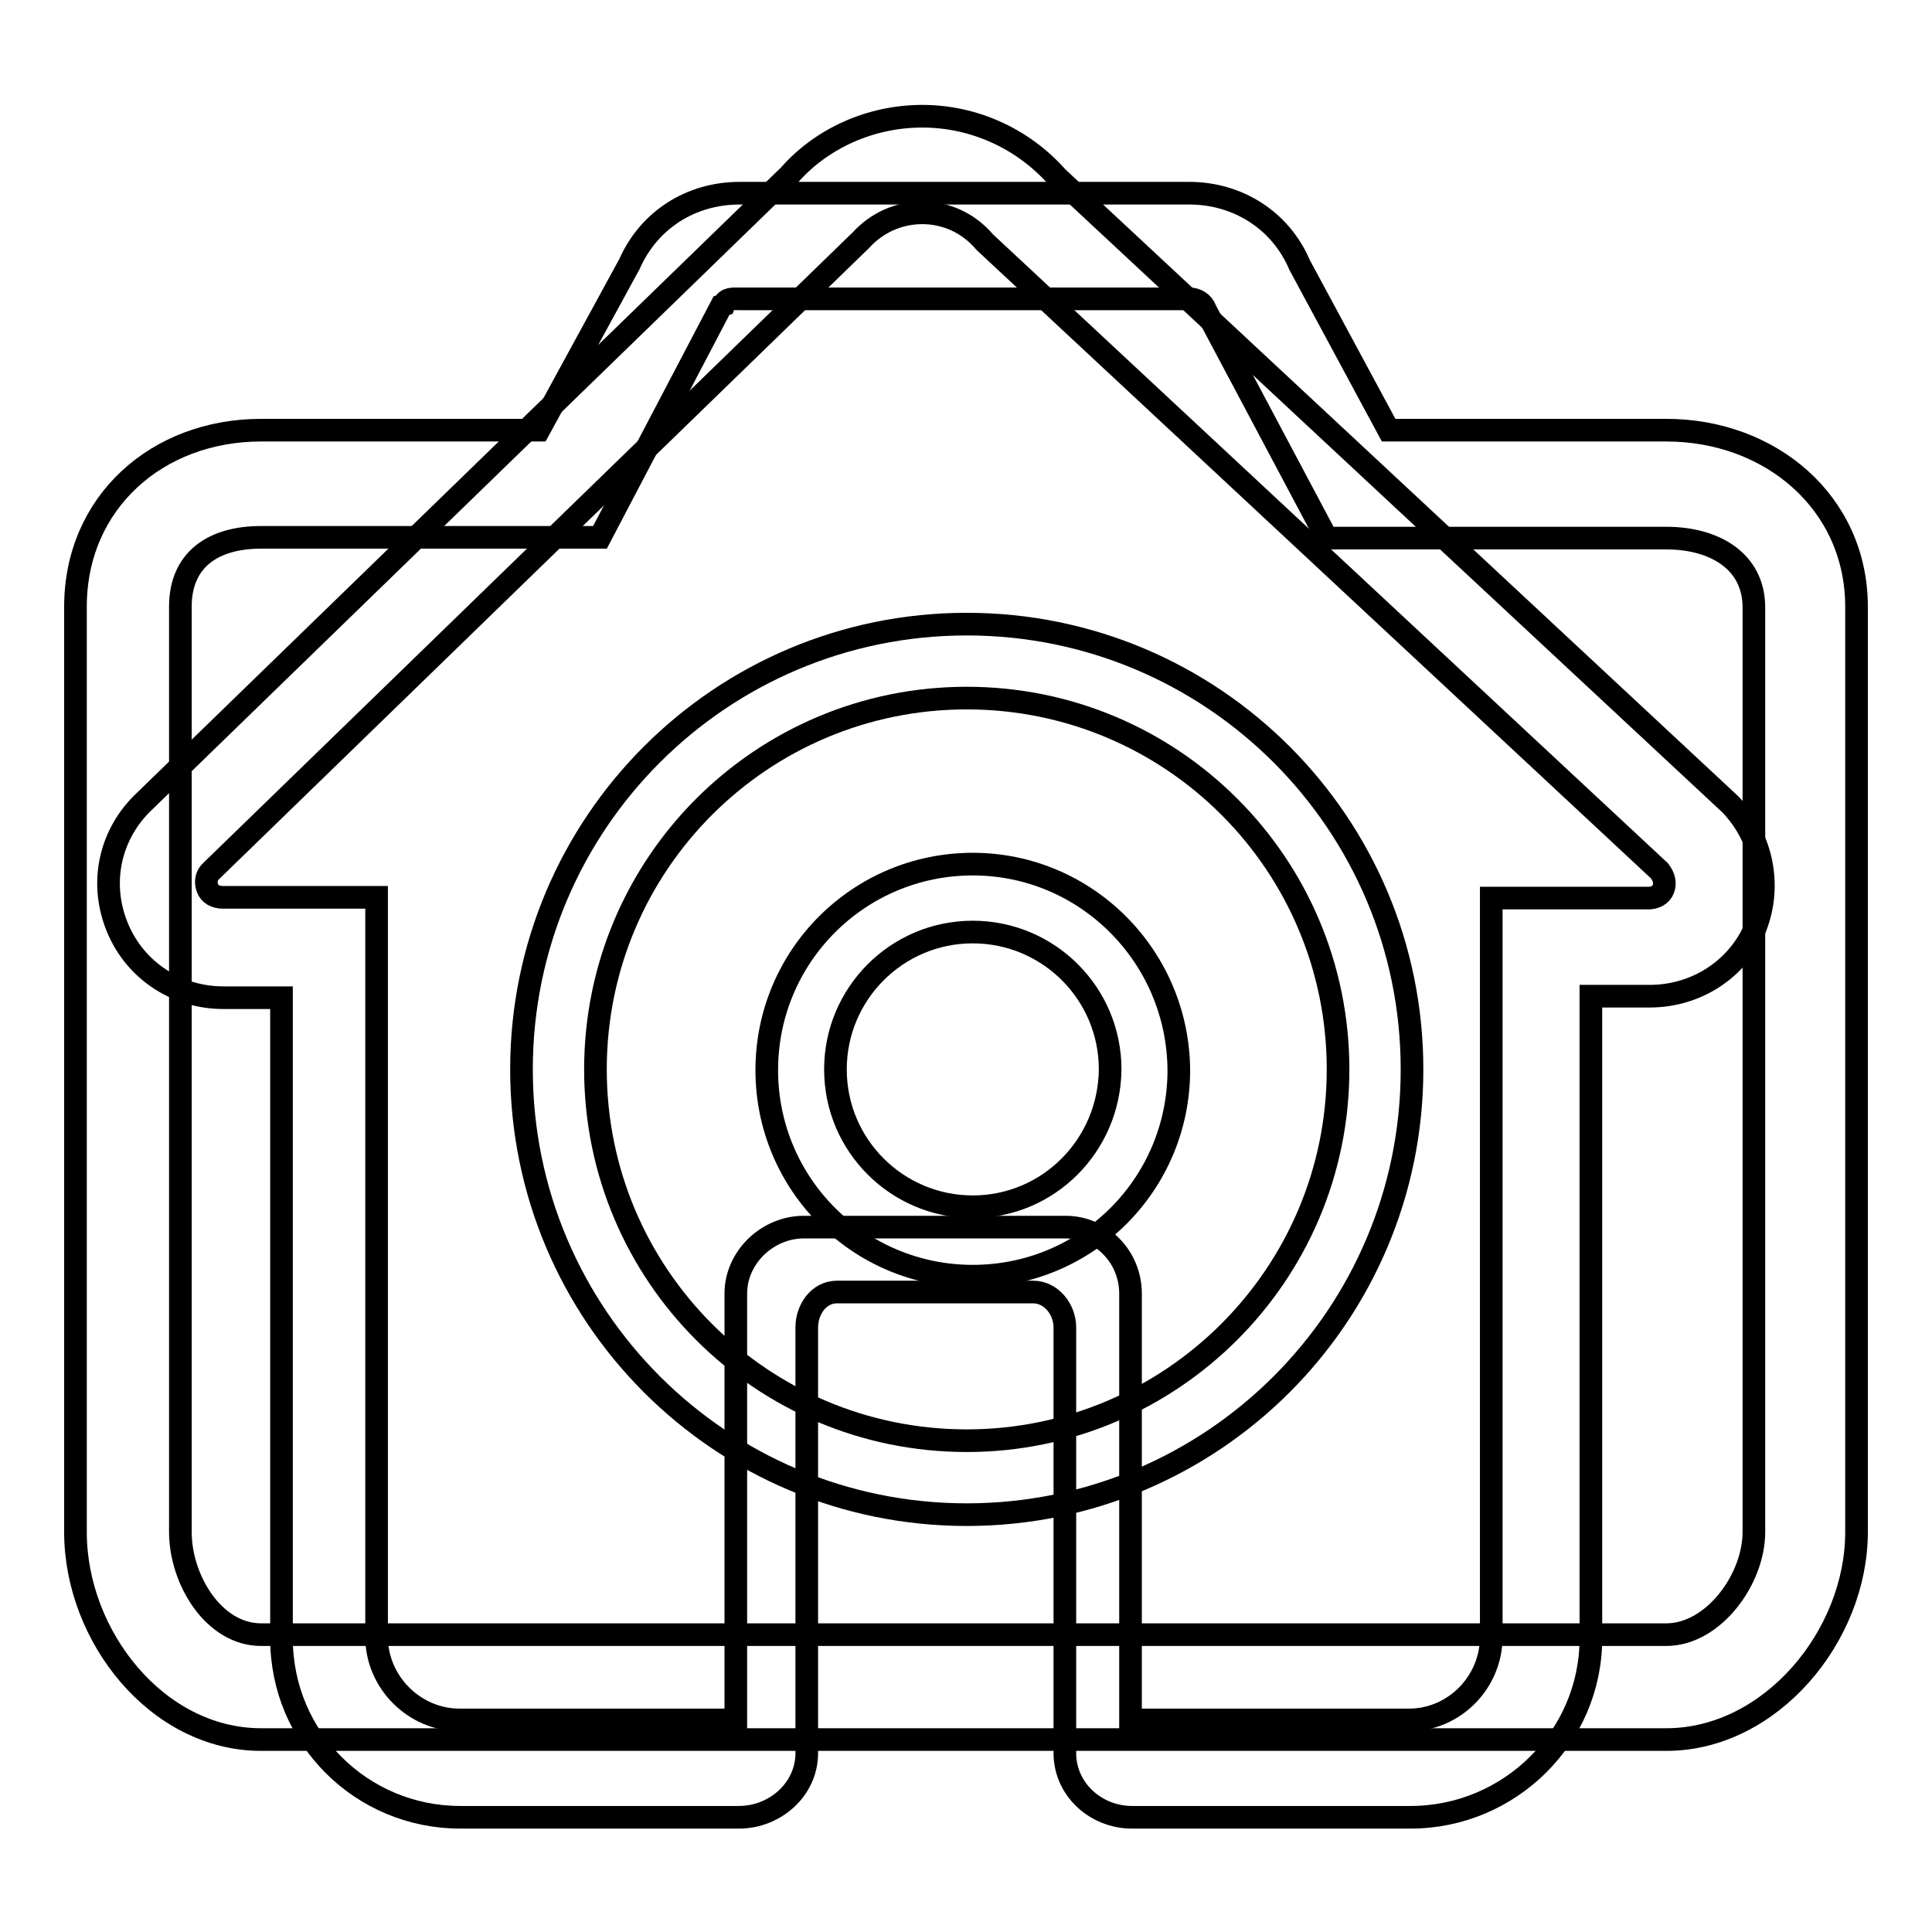
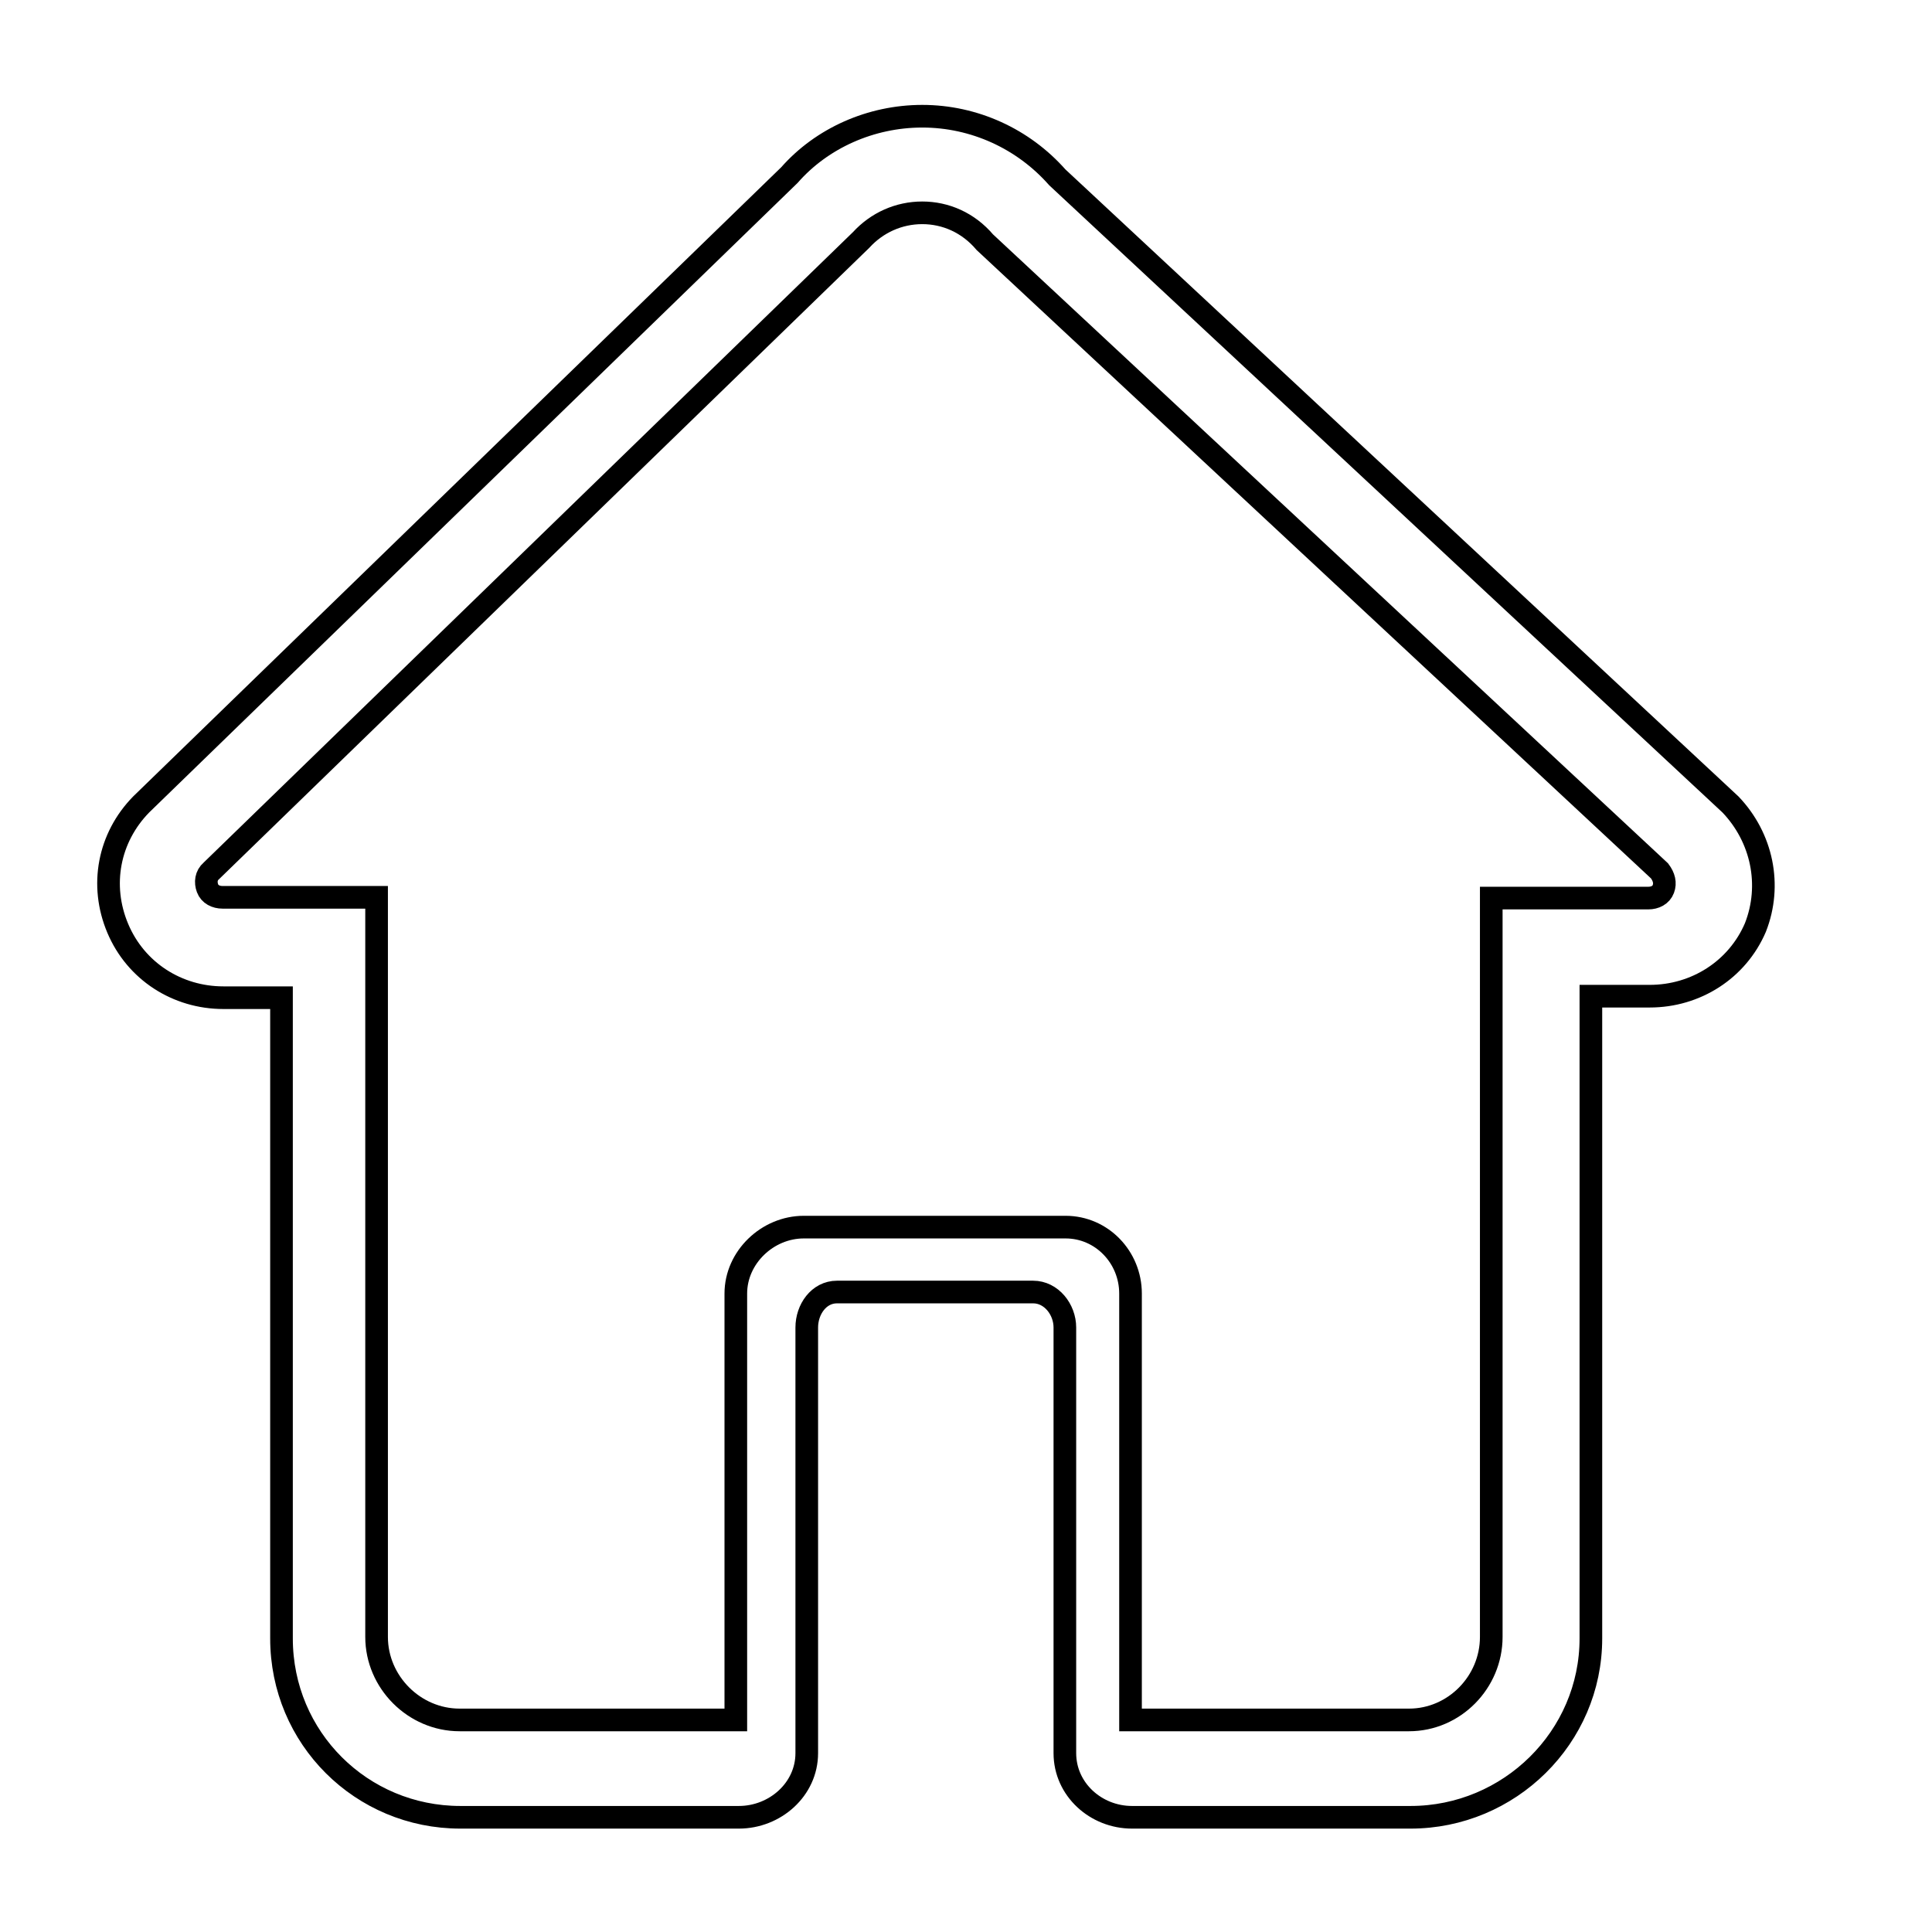
<svg xmlns="http://www.w3.org/2000/svg" version="1.1" x="0px" y="0px" viewBox="0 0 256 256" enable-background="new 0 0 256 256" xml:space="preserve">
  <g>
    <g>
-       <path stroke-width="3" fill-opacity="0" stroke="#000000" d="M128.1,82.7c-32.6,0-59,26.4-59,59c0,32.6,26.4,59,59,59c32.6,0,59-26.4,59-59C187.1,109.1,160.7,82.7,128.1,82.7z M128.1,190.9c-27.2,0-49.2-22-49.2-49.2c0-27.2,22-49.2,49.2-49.2c27.2,0,49.2,22,49.2,49.2C177.3,168.9,155.2,190.9,128.1,190.9z" />
-       <path stroke-width="3" fill-opacity="0" stroke="#000000" d="M220.8,57H184l-11.8-21.9c-2.5-5.9-8.2-9.5-14.6-9.5H98c-6.4,0-12,3.5-14.6,9.4L71.4,57H34.6C20.8,57,10,66.6,10,80.4v122.6c0,13.8,10.8,27.5,24.6,27.5h186.2c13.8,0,25.2-13.7,25.2-27.5V80.4C246,66.6,234.6,57,220.8,57z M232.4,203c0,6.3-5.4,13.6-11.6,13.6H34.6c-6.3,0-10.7-7.3-10.7-13.6V80.4c0-6.3,4.4-9.2,10.7-9.2h44.9l16.1-30.7l0.3-0.1c0.3-0.9,1.2-0.8,2.1-0.8h59.6c0.9,0,1.8,0.5,2.1,1.4l16.1,30.3h45c6.3,0,11.6,3,11.6,9.2V203L232.4,203z" />
-       <path stroke-width="3" fill-opacity="0" stroke="#000000" d="M128.9,114.5c-15.1,0-27.3,12.2-27.3,27.3c0,15.1,12.2,27.3,27.3,27.3c15.1,0,27.3-12.2,27.3-27.3C156.1,126.7,143.9,114.5,128.9,114.5z M128.9,159.9c-10,0-18.2-8.1-18.2-18.2c0-10,8.1-18.2,18.2-18.2c10,0,18.2,8.1,18.2,18.2C147,151.8,138.9,159.9,128.9,159.9z" />
      <path stroke-width="3" fill-opacity="0" stroke="#000000" d="M229.3,106.6l-89.2-83.1c-4.5-5.1-11-8.1-17.9-8.1c-6.8,0-13.3,2.9-17.6,7.8l-85.9,83.4c-4.3,4.4-5.5,10.7-3.1,16.4c2.4,5.7,7.9,9.2,14,9.2h7.7v84.9c0,13.2,10.6,23.7,23.7,23.7h36.9c4.8,0,9-3.7,9-8.5v-56.4c0-2.4,1.6-4.7,4-4.7h26c2.4,0,4.2,2.3,4.2,4.7v56.4c0,4.8,4.1,8.5,8.9,8.5h36.9c13.1,0,23.9-10.6,23.9-23.7V132h7.8c6.1,0,11.6-3.5,14-9.1C234.8,117.3,233.5,111,229.3,106.6z M220.4,117.8c-0.3,0.8-1.1,1.2-2,1.2h-20.8v97.9c0,6-4.9,11-10.9,11h-36.9v-56.5c0-4.8-3.8-8.8-8.6-8.8h-34.7c-4.8,0-9,4-9,8.8v56.5H60.9c-6,0-11-5-11-11v-98H29.5c-0.9,0-1.7-0.4-2-1.2c-0.3-0.8-0.2-1.7,0.5-2.3l86.1-83.6c2.1-2.3,5-3.6,8.1-3.6c3.1,0,6.1,1.3,8.3,3.9l89.4,83.3C220.5,116.2,220.7,117,220.4,117.8z" />
    </g>
  </g>
</svg>